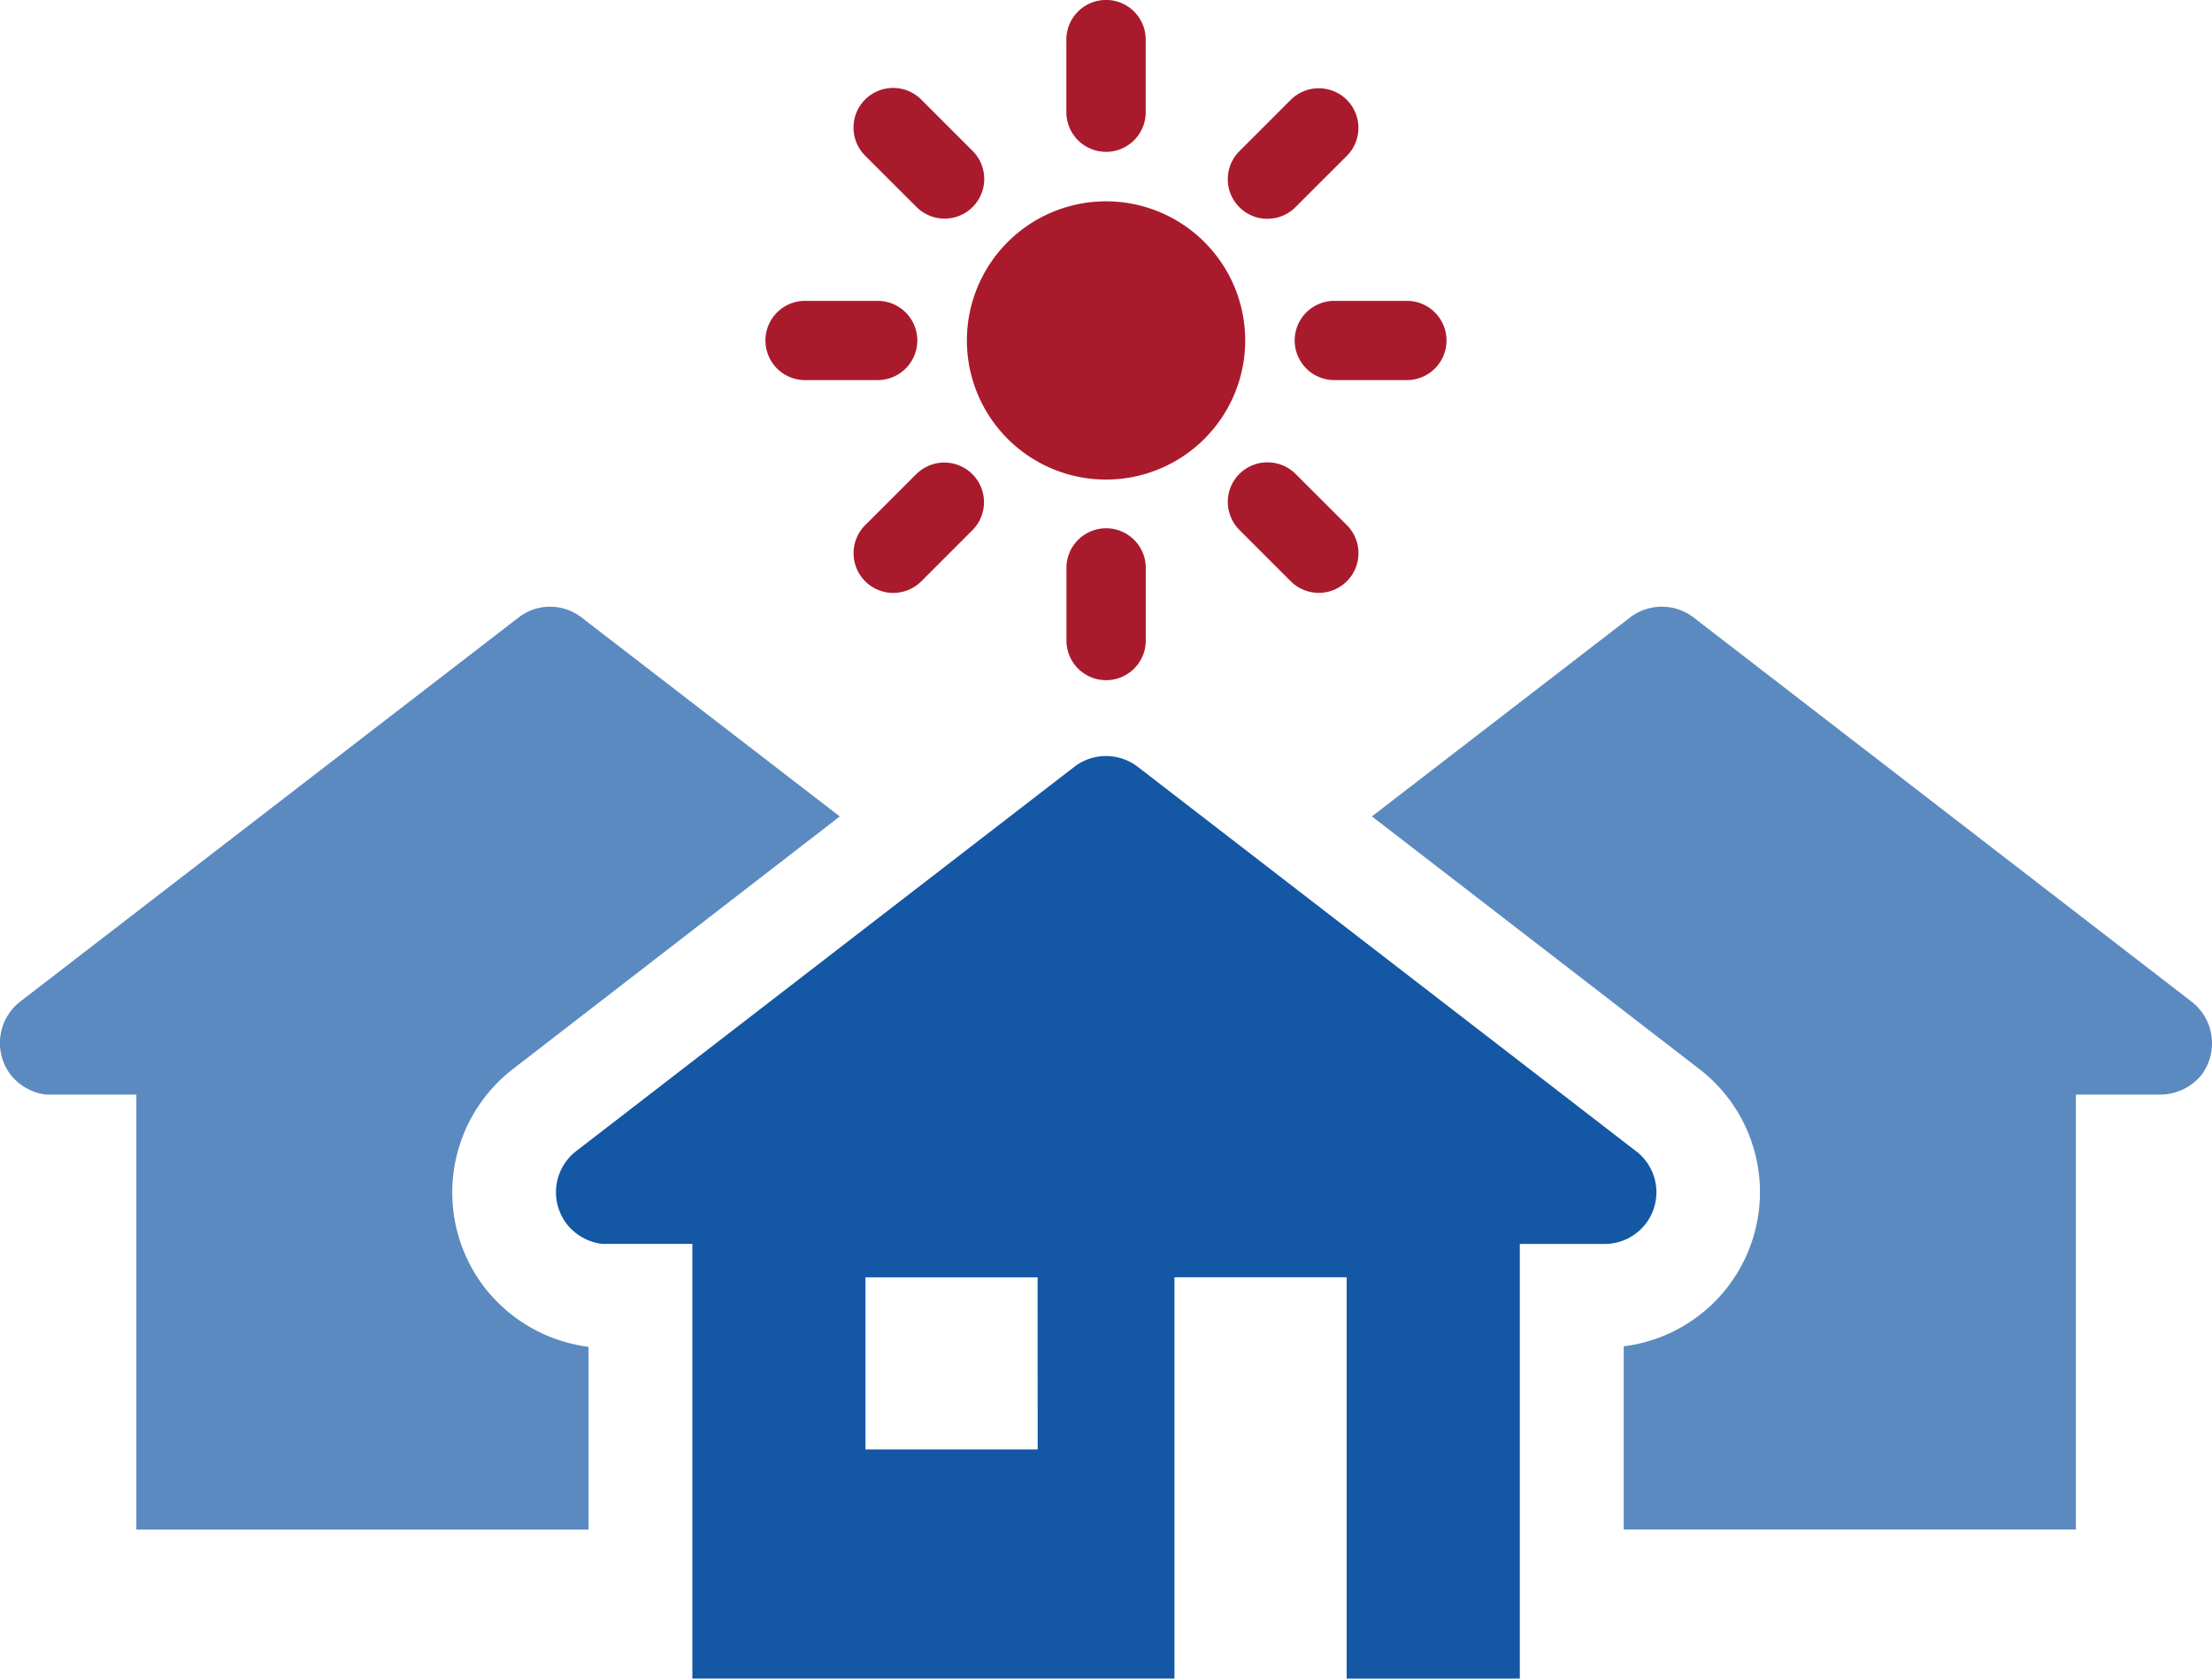
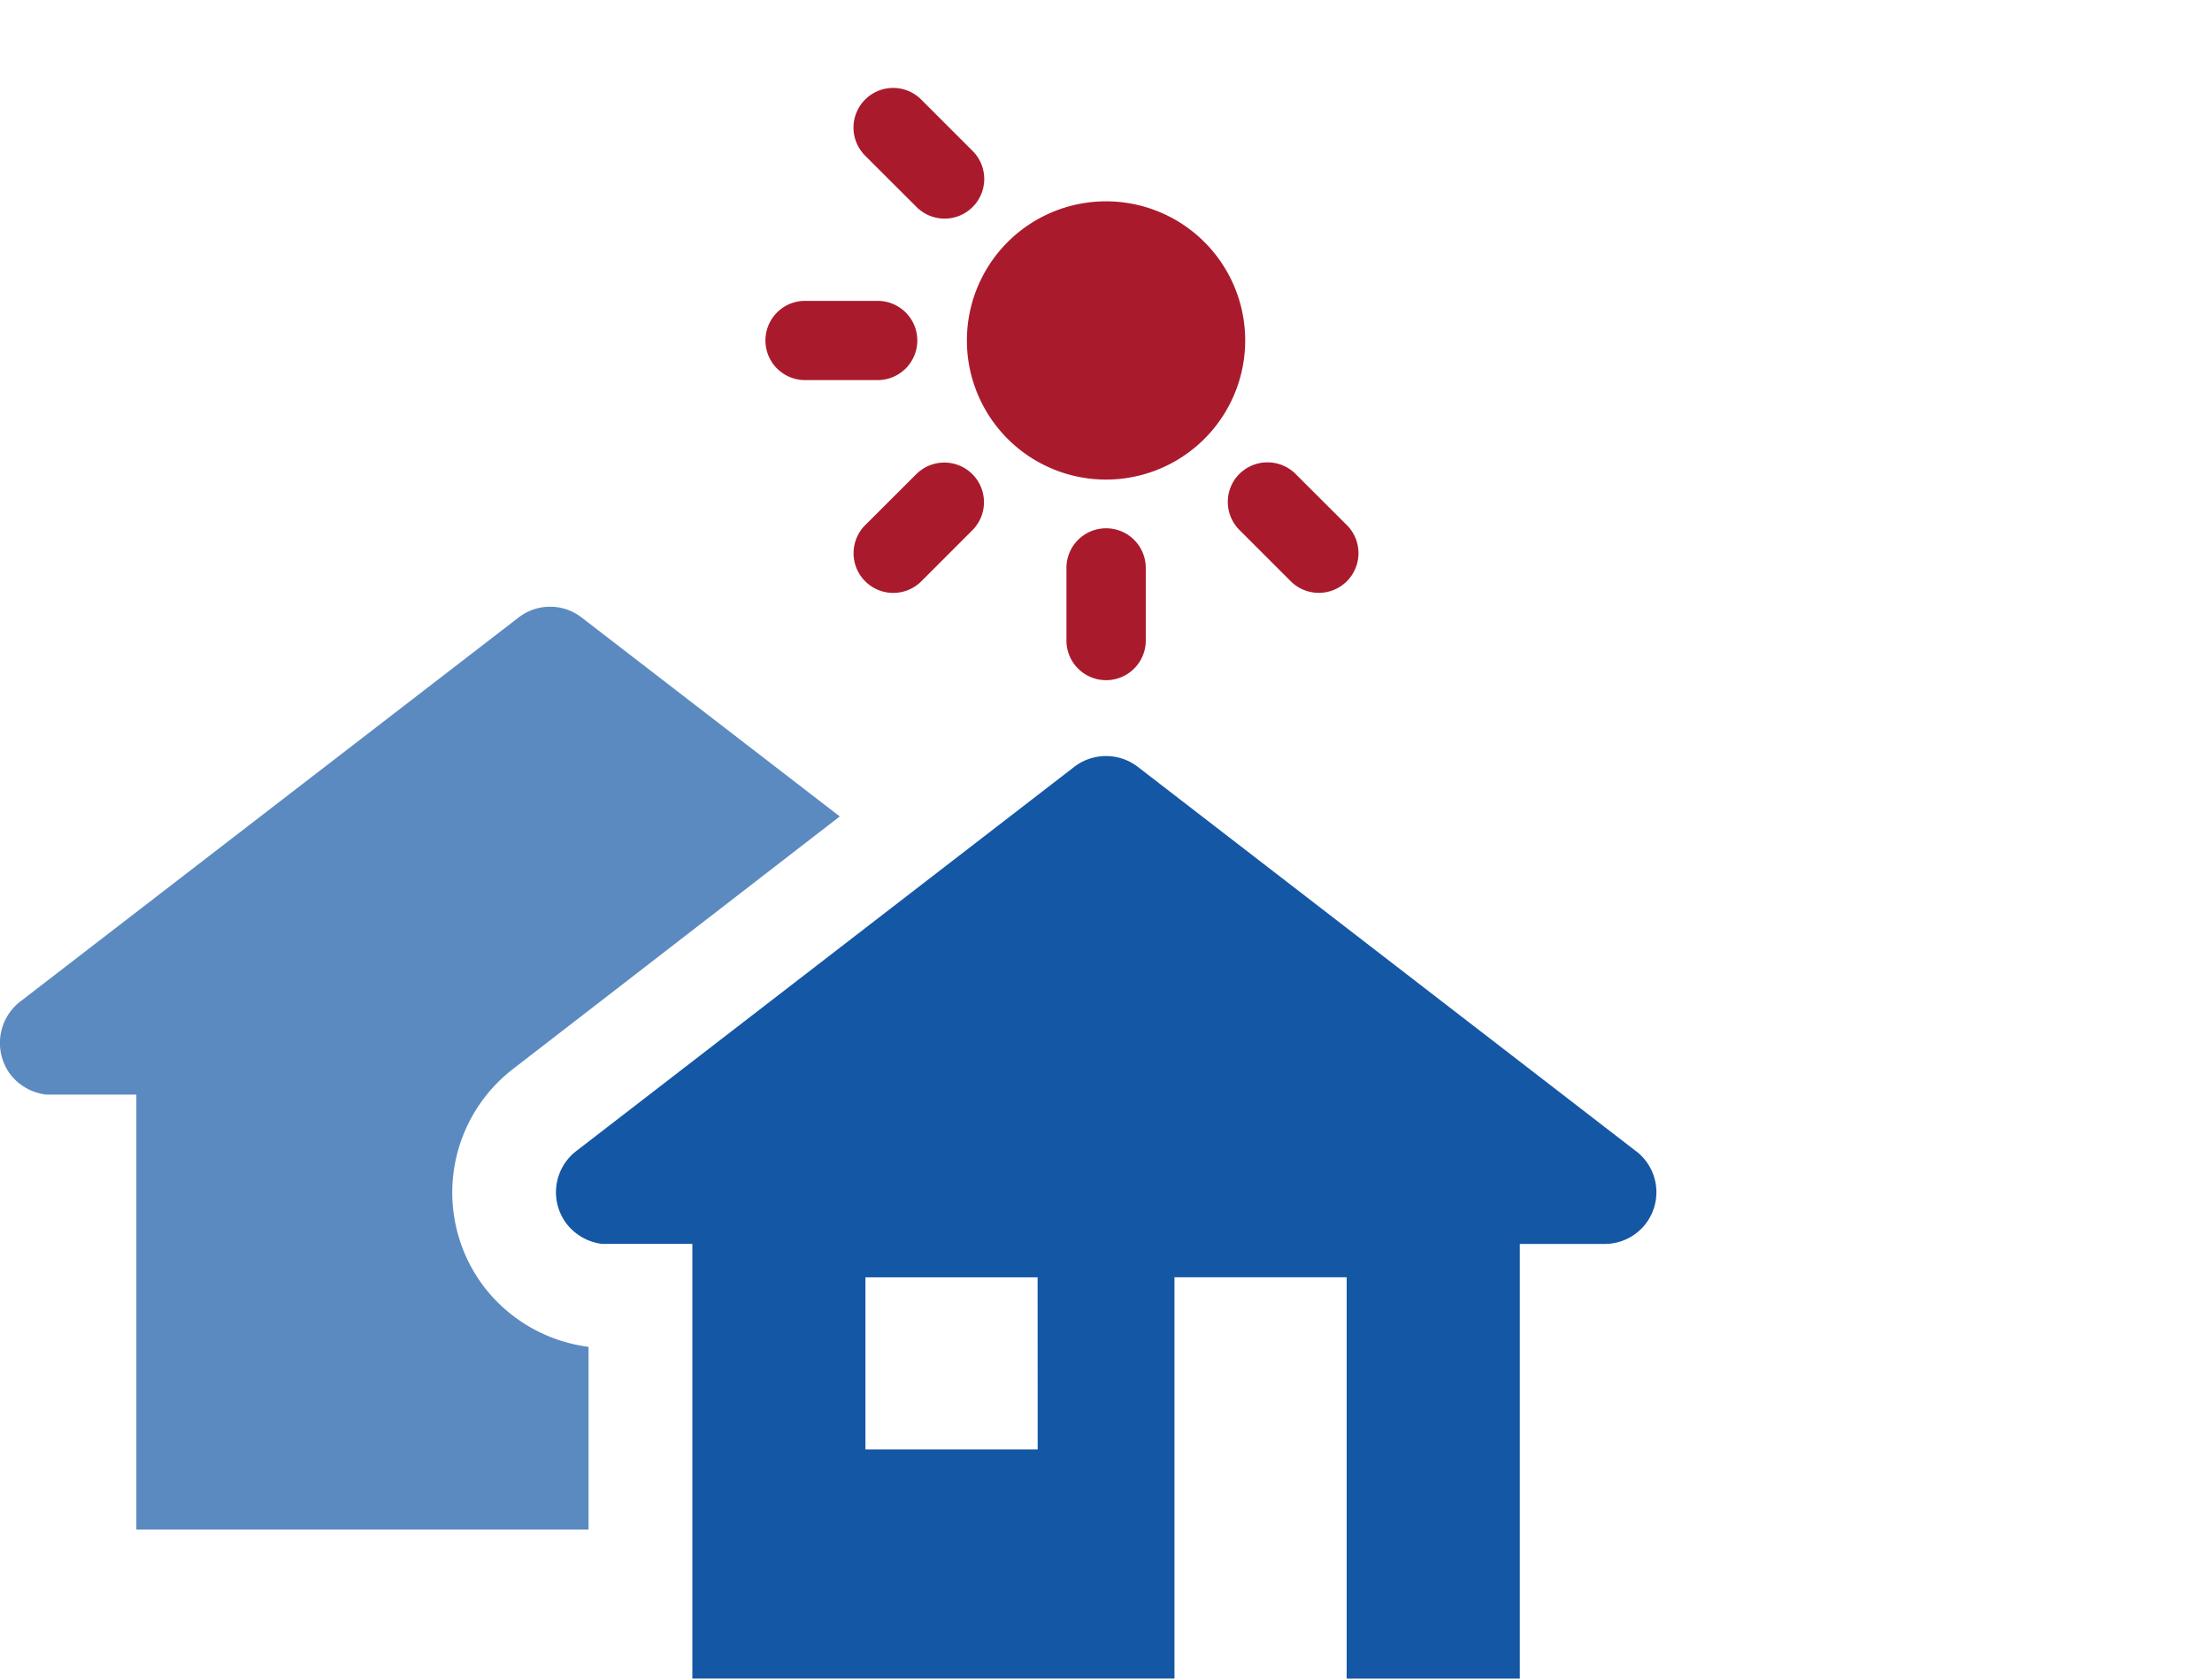
<svg xmlns="http://www.w3.org/2000/svg" id="Group_29" data-name="Group 29" width="131.586" height="99.875" viewBox="0 0 131.586 99.875">
  <defs>
    <clipPath id="clip-path">
      <rect id="Rectangle_10" data-name="Rectangle 10" width="131.586" height="99.875" fill="#1457a5" />
    </clipPath>
  </defs>
  <g id="Group_28" data-name="Group 28" clip-path="url(#clip-path)">
    <path id="Path_87" data-name="Path 87" d="M28.833,132.932a9.281,9.281,0,0,1,1.668-13l19.455-15.039L34.608,93.063a3.06,3.06,0,0,0-3.768,0L1.194,115.915a3.122,3.122,0,0,0-.556,4.355,3.191,3.191,0,0,0,2.1,1.173H8.111v25.879h26.9v-10.87a9.343,9.343,0,0,1-6.177-3.521" transform="translate(0 -56.315)" fill="#1457a5" opacity="0.699" />
-     <path id="Path_88" data-name="Path 88" d="M257.687,115.915,228.071,93.063a3.106,3.106,0,0,0-3.8,0L208.924,104.89l19.487,15.039a9.243,9.243,0,0,1-4.509,16.491v10.9h26.9V121.443h5.064a3.186,3.186,0,0,0,2.409-1.173,3.134,3.134,0,0,0-.587-4.355" transform="translate(-127.313 -56.315)" fill="#1457a5" opacity="0.699" />
    <path id="Path_89" data-name="Path 89" d="M148.907,138.663,119.276,115.8a3.1,3.1,0,0,0-3.782,0L85.865,138.663A3.095,3.095,0,0,0,85.306,143a3.159,3.159,0,0,0,2.087,1.182h5.383v25.861h28.68V146.17H131.7v23.877h10.3V144.186h5.076a3.076,3.076,0,0,0,1.837-5.523m-35.594,17.748H103.073v-10.24h10.241Z" transform="translate(-51.59 -70.172)" fill="#1457a5" />
    <path id="Path_90" data-name="Path 90" d="M163.8,38.945a8.278,8.278,0,1,0-8.279,8.277,8.281,8.281,0,0,0,8.279-8.277" transform="translate(-89.726 -18.687)" fill="#aa1a2d" />
-     <path id="Path_91" data-name="Path 91" d="M164.755,9.036a2.36,2.36,0,0,0,2.359-2.357V2.358a2.36,2.36,0,0,0-4.72,0v4.32a2.361,2.361,0,0,0,2.361,2.357" transform="translate(-98.959 -0.001)" fill="#aa1a2d" />
    <path id="Path_92" data-name="Path 92" d="M133.736,20.5a2.359,2.359,0,0,0,4.027-1.665,2.357,2.357,0,0,0-.69-1.67l-3.053-3.053h0a2.36,2.36,0,1,0-3.333,3.342Z" transform="translate(-79.213 -8.183)" fill="#aa1a2d" />
    <path id="Path_93" data-name="Path 93" d="M125.6,48.184a2.361,2.361,0,0,0-2.359-2.357h-4.319a2.357,2.357,0,1,0,0,4.715h4.319a2.361,2.361,0,0,0,2.359-2.358" transform="translate(-71.031 -27.926)" fill="#aa1a2d" />
    <path id="Path_94" data-name="Path 94" d="M133.736,71.107l-3.053,3.049A2.361,2.361,0,0,0,134.02,77.5l3.051-3.053a2.359,2.359,0,0,0-3.335-3.337" transform="translate(-79.213 -42.912)" fill="#aa1a2d" />
    <path id="Path_95" data-name="Path 95" d="M162.4,82.949v4.318a2.36,2.36,0,0,0,4.719,0V82.949a2.36,2.36,0,1,0-4.719,0" transform="translate(-98.96 -49.108)" fill="#aa1a2d" />
    <path id="Path_96" data-name="Path 96" d="M187.67,71.108a2.36,2.36,0,0,0,0,3.337l3.053,3.053a2.361,2.361,0,0,0,3.337-3.341l-3.053-3.048a2.37,2.37,0,0,0-3.335,0" transform="translate(-113.94 -42.914)" fill="#aa1a2d" />
-     <path id="Path_97" data-name="Path 97" d="M197.162,48.184a2.361,2.361,0,0,0,2.361,2.358h4.315a2.357,2.357,0,1,0,0-4.715h-4.315a2.361,2.361,0,0,0-2.361,2.357" transform="translate(-120.146 -27.926)" fill="#aa1a2d" />
-     <path id="Path_98" data-name="Path 98" d="M189.338,21.2a2.343,2.343,0,0,0,1.666-.69l3.053-3.049a2.359,2.359,0,0,0,0-3.336,2.365,2.365,0,0,0-3.337,0l-3.051,3.052a2.358,2.358,0,0,0,1.668,4.027" transform="translate(-113.939 -8.184)" fill="#aa1a2d" />
  </g>
</svg>